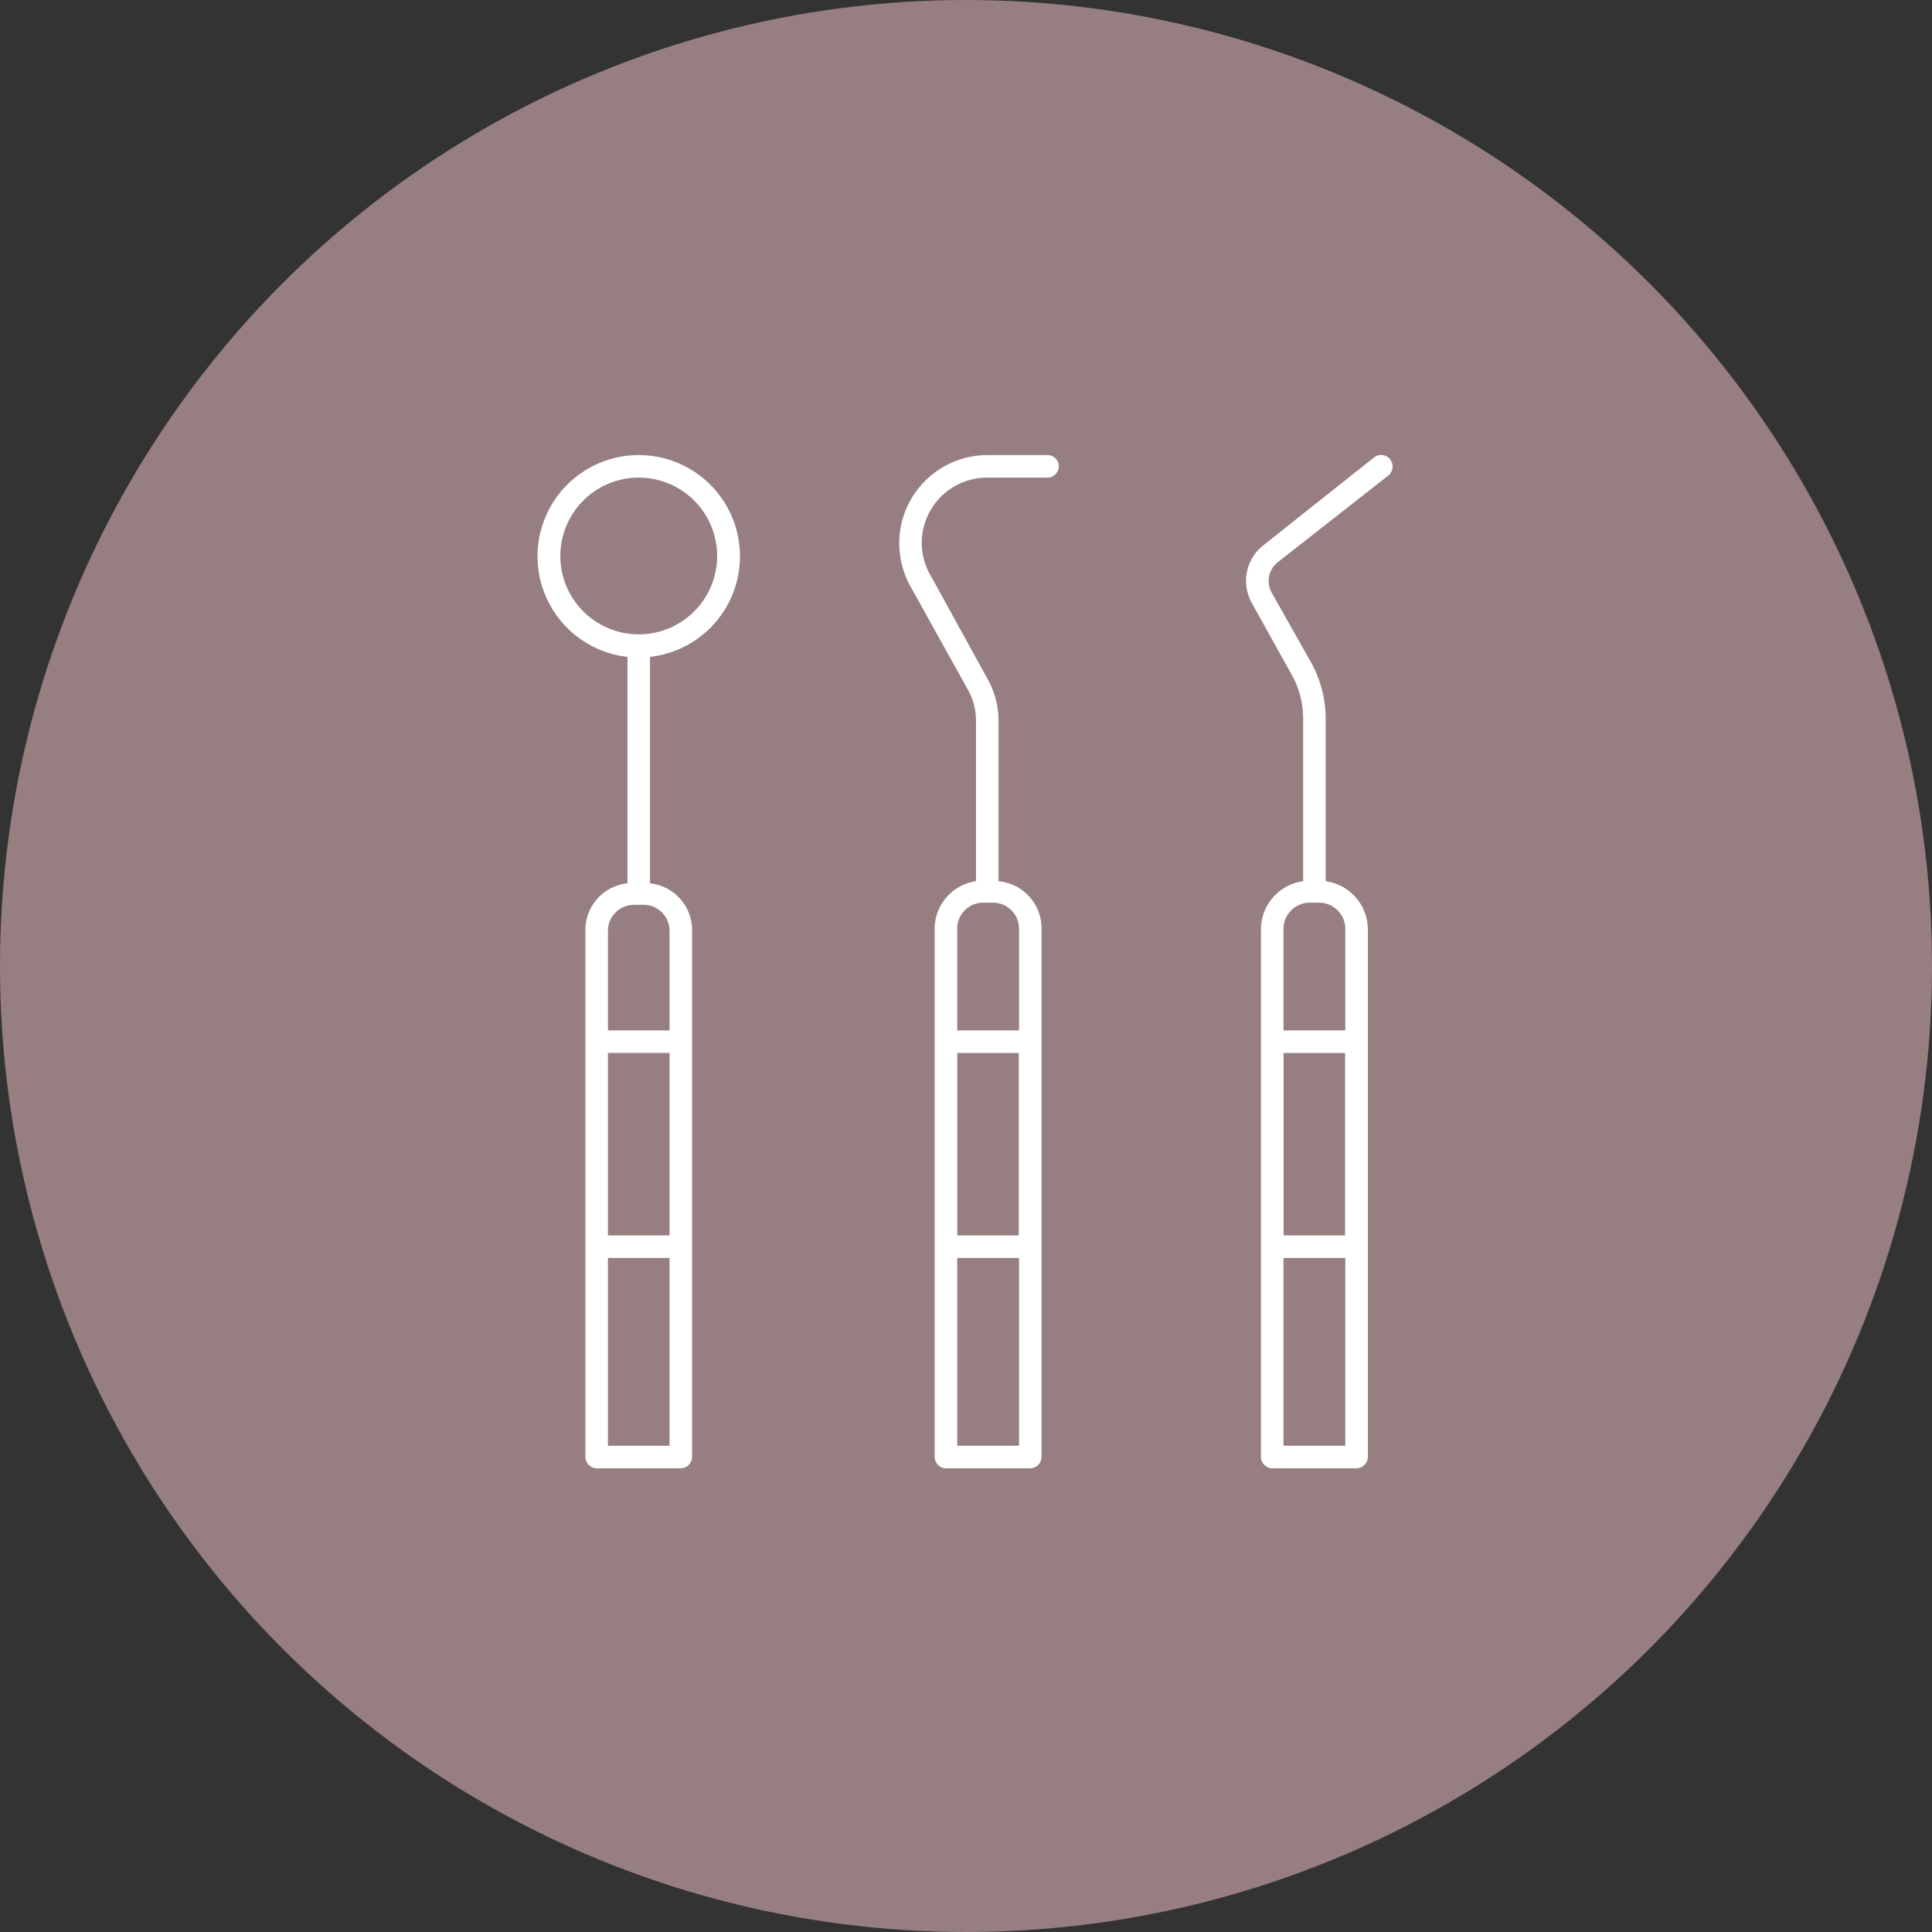
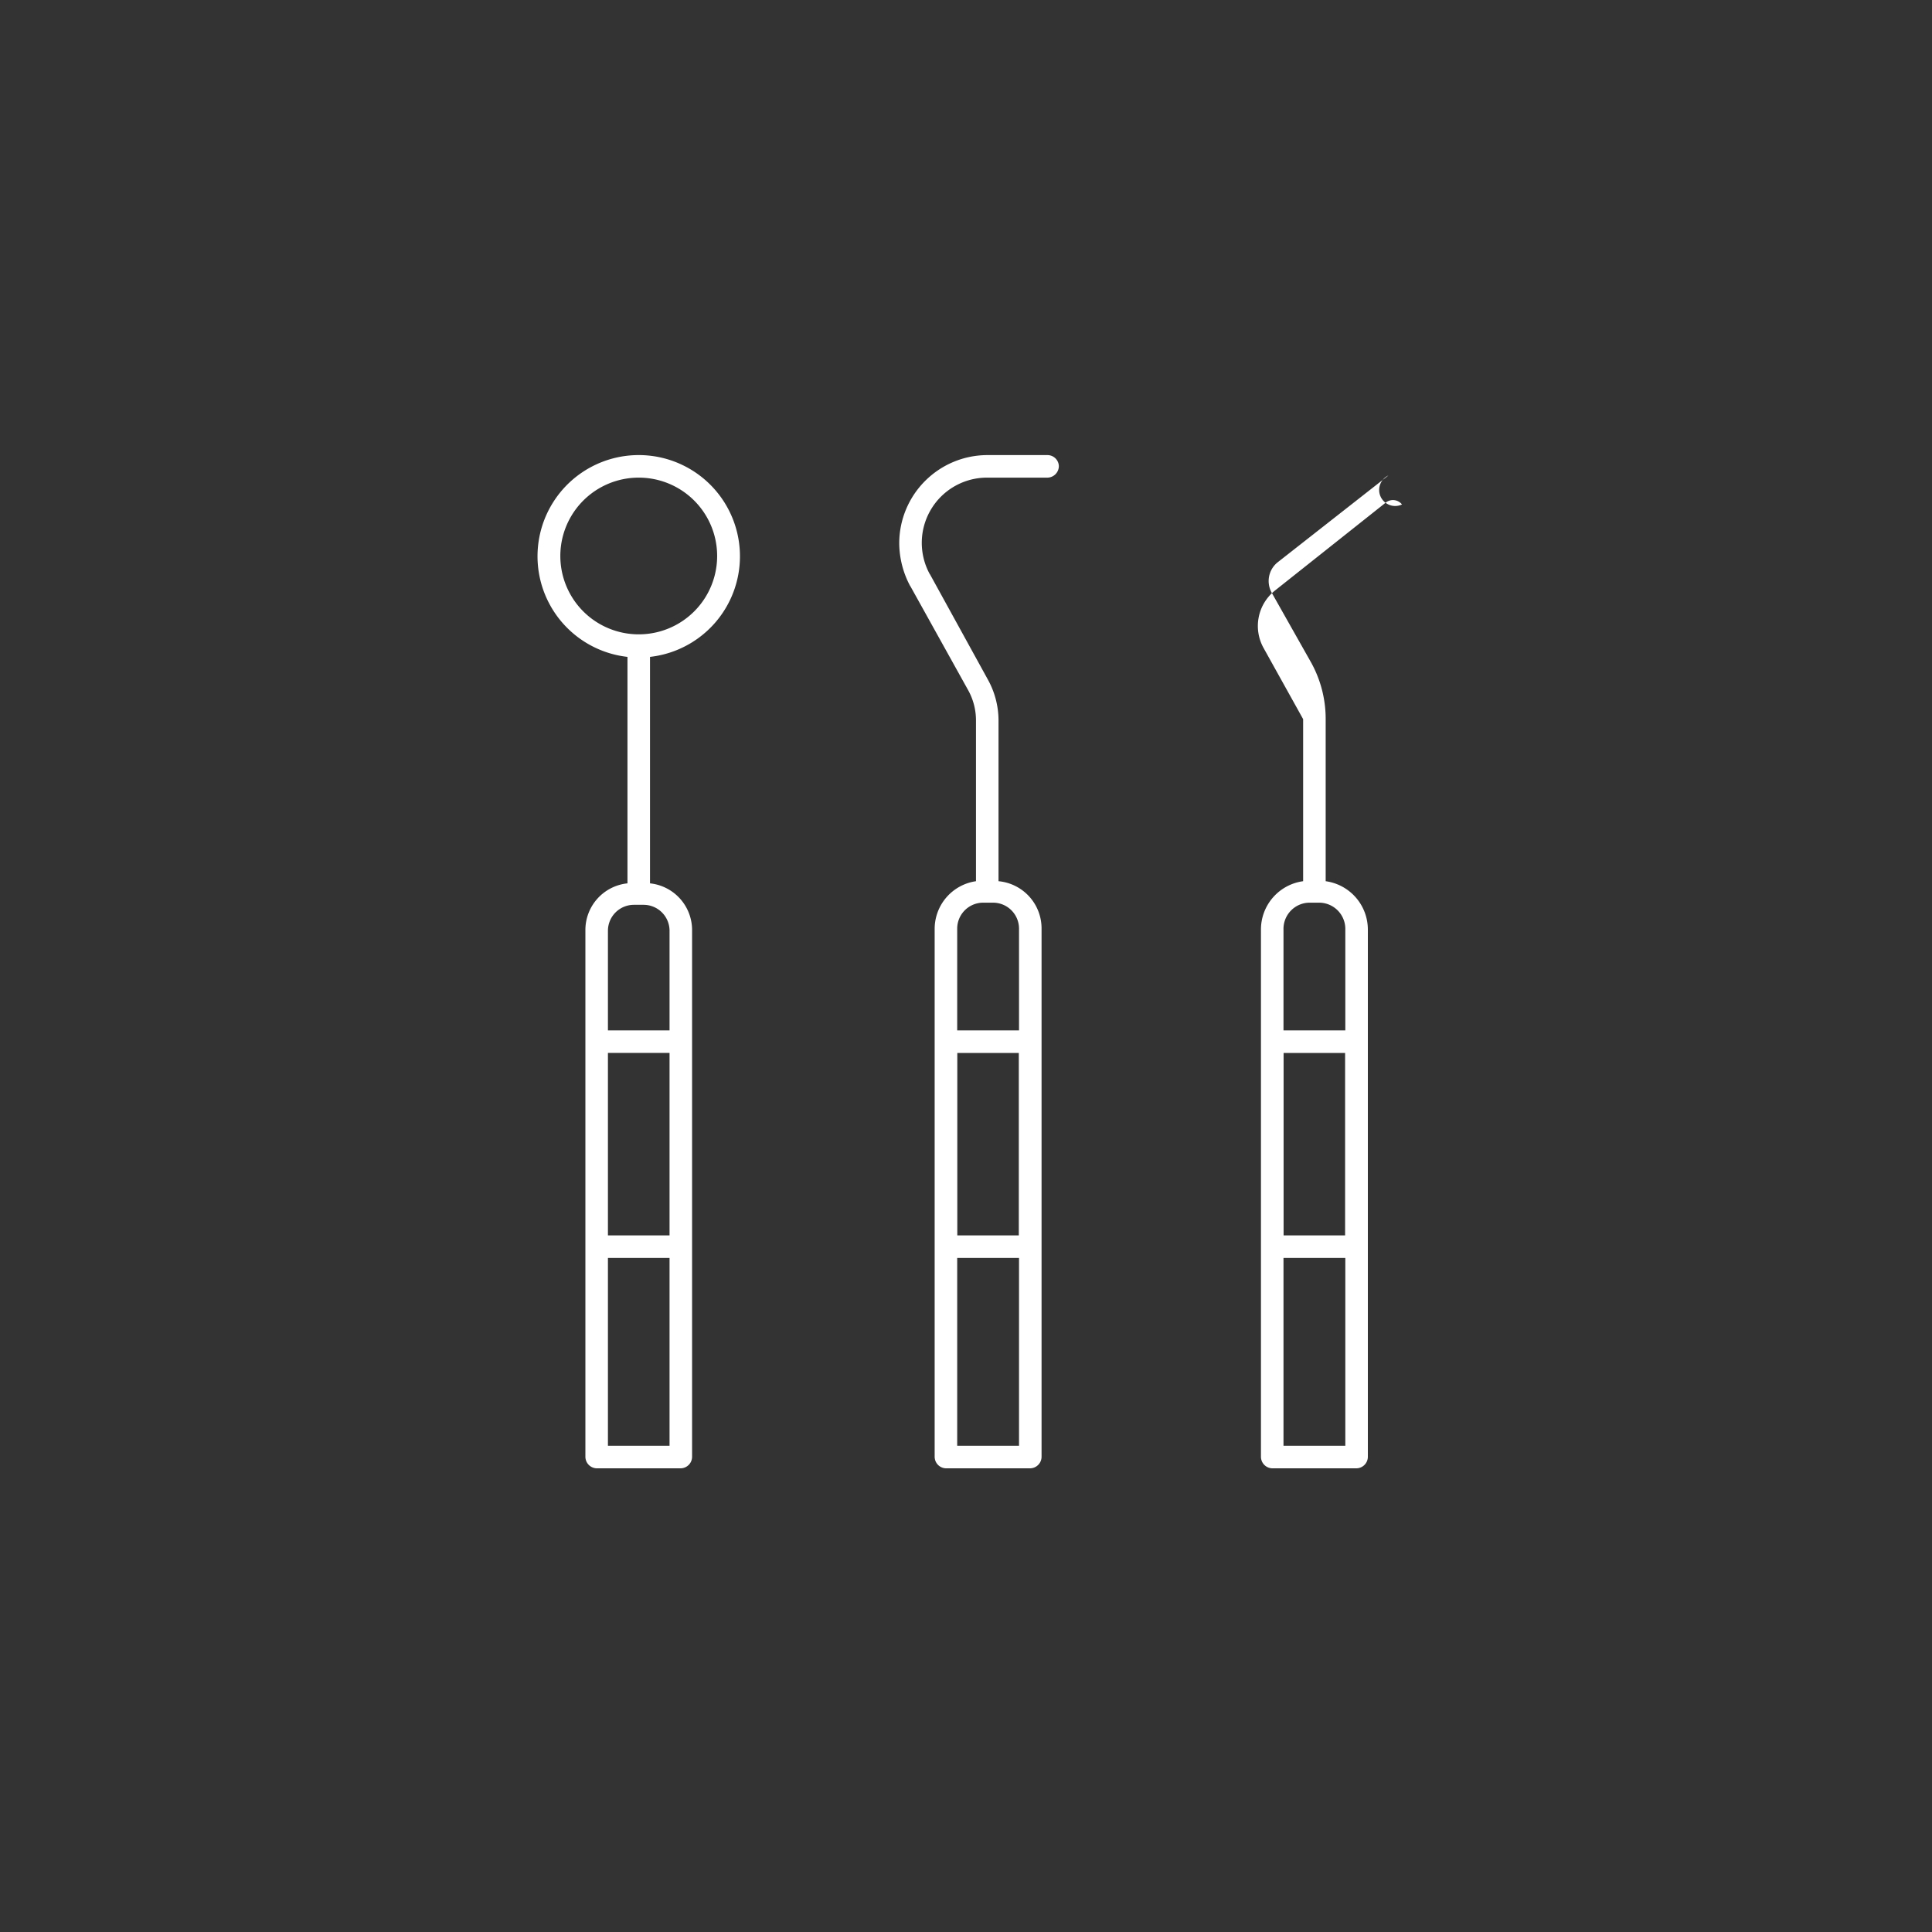
<svg xmlns="http://www.w3.org/2000/svg" id="icn__medical04.svg" width="180" height="180" viewBox="0 0 180 180">
  <rect x="0" y="0" width="180" height="180" fill="#333333" stroke="none" />
  <defs>
    <style>
      .cls-1 {
        fill: #977f81;
      }

      .cls-2 {
        fill: #fff;
        fill-rule: evenodd;
      }
    </style>
  </defs>
-   <circle id="楕円形_7" data-name="楕円形 7" class="cls-1" cx="90" cy="90" r="90" />
-   <path id="シェイプ_946" data-name="シェイプ 946" class="cls-2" d="M1509.35,11737.3l-10.33,8.1a2.234,2.234,0,0,0-.55,2.8l3.67,6.5a10.838,10.838,0,0,1,1.37,5.3v15.1a4.551,4.551,0,0,1,3.93,4.5v49.1a1.081,1.081,0,0,1-1.05,1.1h-7.86a1.081,1.081,0,0,1-1.05-1.1v-49.1a4.543,4.543,0,0,1,3.93-4.5V11760a8.276,8.276,0,0,0-1.1-4.2l-3.67-6.6a4.217,4.217,0,0,1,1.07-5.4l10.33-8.2a1.073,1.073,0,0,1,1.48.2A1.093,1.093,0,0,1,1509.35,11737.3Zm-9.77,90.4h5.76v-17.5h-5.76v17.5Zm5.74-19.6v-17h-5.73v17h5.73Zm-5.74-28.5v9.4h5.76v-9.4a2.445,2.445,0,0,0-2.41-2.5h-0.95A2.443,2.443,0,0,0,1499.58,11779.6Zm-21.98-42.1h-5.62a6.076,6.076,0,0,0-5.35,9h0.01l5.39,9.8a7.877,7.877,0,0,1,1,3.8v15a4.416,4.416,0,0,1,4.01,4.4v49.2a1.081,1.081,0,0,1-1.05,1.1h-7.86a1.081,1.081,0,0,1-1.05-1.1v-49.2a4.491,4.491,0,0,1,3.85-4.4v-15a5.791,5.791,0,0,0-.73-2.8l-5.39-9.7h-0.01a8.553,8.553,0,0,1-1.02-4,8.224,8.224,0,0,1,8.2-8.2h5.62a1.062,1.062,0,0,1,1.05,1A1.081,1.081,0,0,1,1477.6,11737.5Zm-8.42,90.2h5.76v-17.5h-5.76v17.5Zm5.74-19.6v-17h-5.73v17h5.73Zm-5.74-28.6v9.5h5.76v-9.5a2.422,2.422,0,0,0-2.41-2.4h-0.95A2.42,2.42,0,0,0,1469.18,11779.5Zm-28.62-25.3v21.1a4.378,4.378,0,0,1,3.92,4.4v49a1.081,1.081,0,0,1-1.05,1.1h-7.84a1.081,1.081,0,0,1-1.05-1.1v-49a4.37,4.37,0,0,1,3.92-4.4v-21.1A9.43,9.43,0,1,1,1440.56,11754.2Zm-3.92,73.5h5.74v-17.5h-5.74v17.5Zm0-19.6h5.74v-17h-5.74v17Zm0-28.4v9.3h5.74v-9.3a2.42,2.42,0,0,0-2.4-2.4h-0.94A2.42,2.42,0,0,0,1436.64,11779.7Zm2.87-42.2a7.3,7.3,0,1,0-.01,14.6h0.02A7.3,7.3,0,1,0,1439.51,11737.5Z" transform="translate(-1380 -11693)" />
+   <path id="シェイプ_946" data-name="シェイプ 946" class="cls-2" d="M1509.35,11737.3l-10.33,8.1a2.234,2.234,0,0,0-.55,2.8l3.67,6.5a10.838,10.838,0,0,1,1.37,5.3v15.1a4.551,4.551,0,0,1,3.93,4.5v49.1a1.081,1.081,0,0,1-1.05,1.1h-7.86a1.081,1.081,0,0,1-1.05-1.1v-49.1a4.543,4.543,0,0,1,3.93-4.5V11760l-3.67-6.6a4.217,4.217,0,0,1,1.07-5.4l10.33-8.2a1.073,1.073,0,0,1,1.48.2A1.093,1.093,0,0,1,1509.35,11737.3Zm-9.77,90.4h5.76v-17.5h-5.76v17.5Zm5.74-19.6v-17h-5.73v17h5.73Zm-5.74-28.5v9.4h5.76v-9.4a2.445,2.445,0,0,0-2.41-2.5h-0.95A2.443,2.443,0,0,0,1499.58,11779.6Zm-21.98-42.1h-5.62a6.076,6.076,0,0,0-5.35,9h0.01l5.39,9.8a7.877,7.877,0,0,1,1,3.8v15a4.416,4.416,0,0,1,4.01,4.4v49.2a1.081,1.081,0,0,1-1.05,1.1h-7.86a1.081,1.081,0,0,1-1.05-1.1v-49.2a4.491,4.491,0,0,1,3.85-4.4v-15a5.791,5.791,0,0,0-.73-2.8l-5.39-9.7h-0.01a8.553,8.553,0,0,1-1.02-4,8.224,8.224,0,0,1,8.2-8.2h5.62a1.062,1.062,0,0,1,1.05,1A1.081,1.081,0,0,1,1477.6,11737.5Zm-8.42,90.2h5.76v-17.5h-5.76v17.5Zm5.74-19.6v-17h-5.73v17h5.73Zm-5.74-28.6v9.5h5.76v-9.5a2.422,2.422,0,0,0-2.41-2.4h-0.95A2.42,2.42,0,0,0,1469.18,11779.5Zm-28.62-25.3v21.1a4.378,4.378,0,0,1,3.92,4.4v49a1.081,1.081,0,0,1-1.05,1.1h-7.84a1.081,1.081,0,0,1-1.05-1.1v-49a4.37,4.37,0,0,1,3.92-4.4v-21.1A9.43,9.43,0,1,1,1440.56,11754.2Zm-3.92,73.5h5.74v-17.5h-5.74v17.5Zm0-19.6h5.74v-17h-5.74v17Zm0-28.4v9.3h5.74v-9.3a2.42,2.42,0,0,0-2.4-2.4h-0.94A2.42,2.42,0,0,0,1436.64,11779.7Zm2.87-42.2a7.3,7.3,0,1,0-.01,14.6h0.02A7.3,7.3,0,1,0,1439.51,11737.5Z" transform="translate(-1380 -11693)" />
</svg>